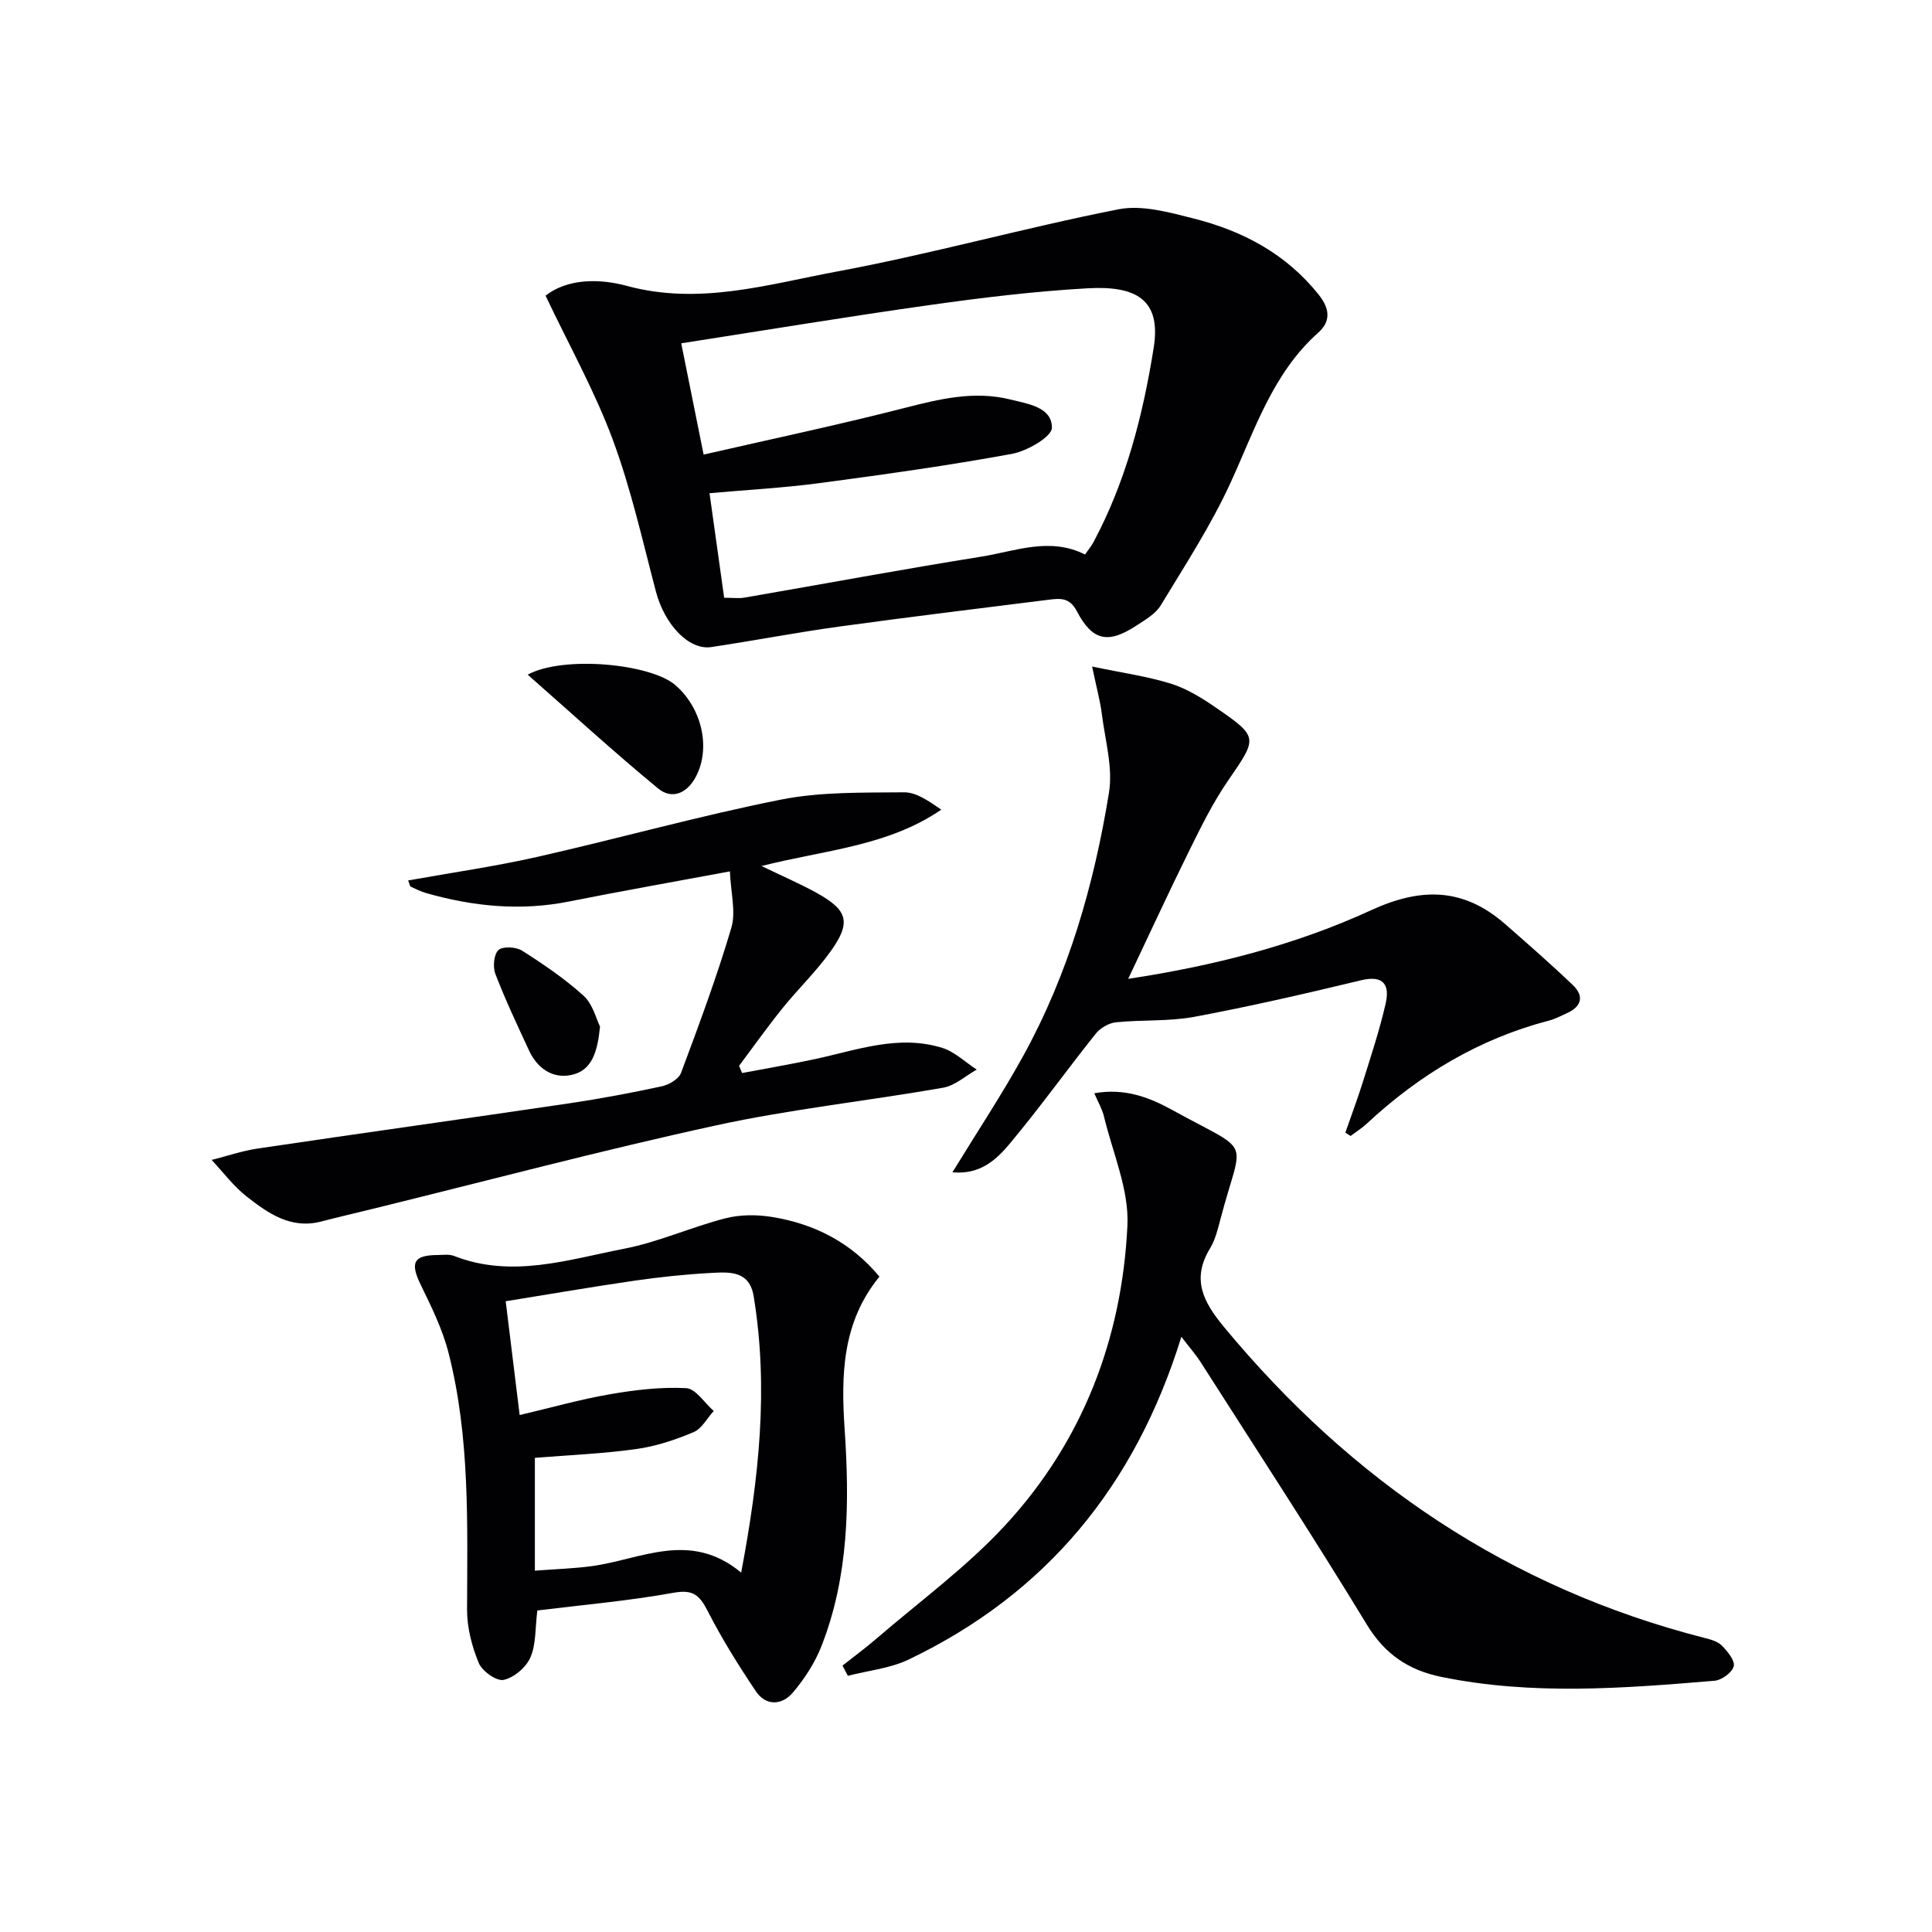
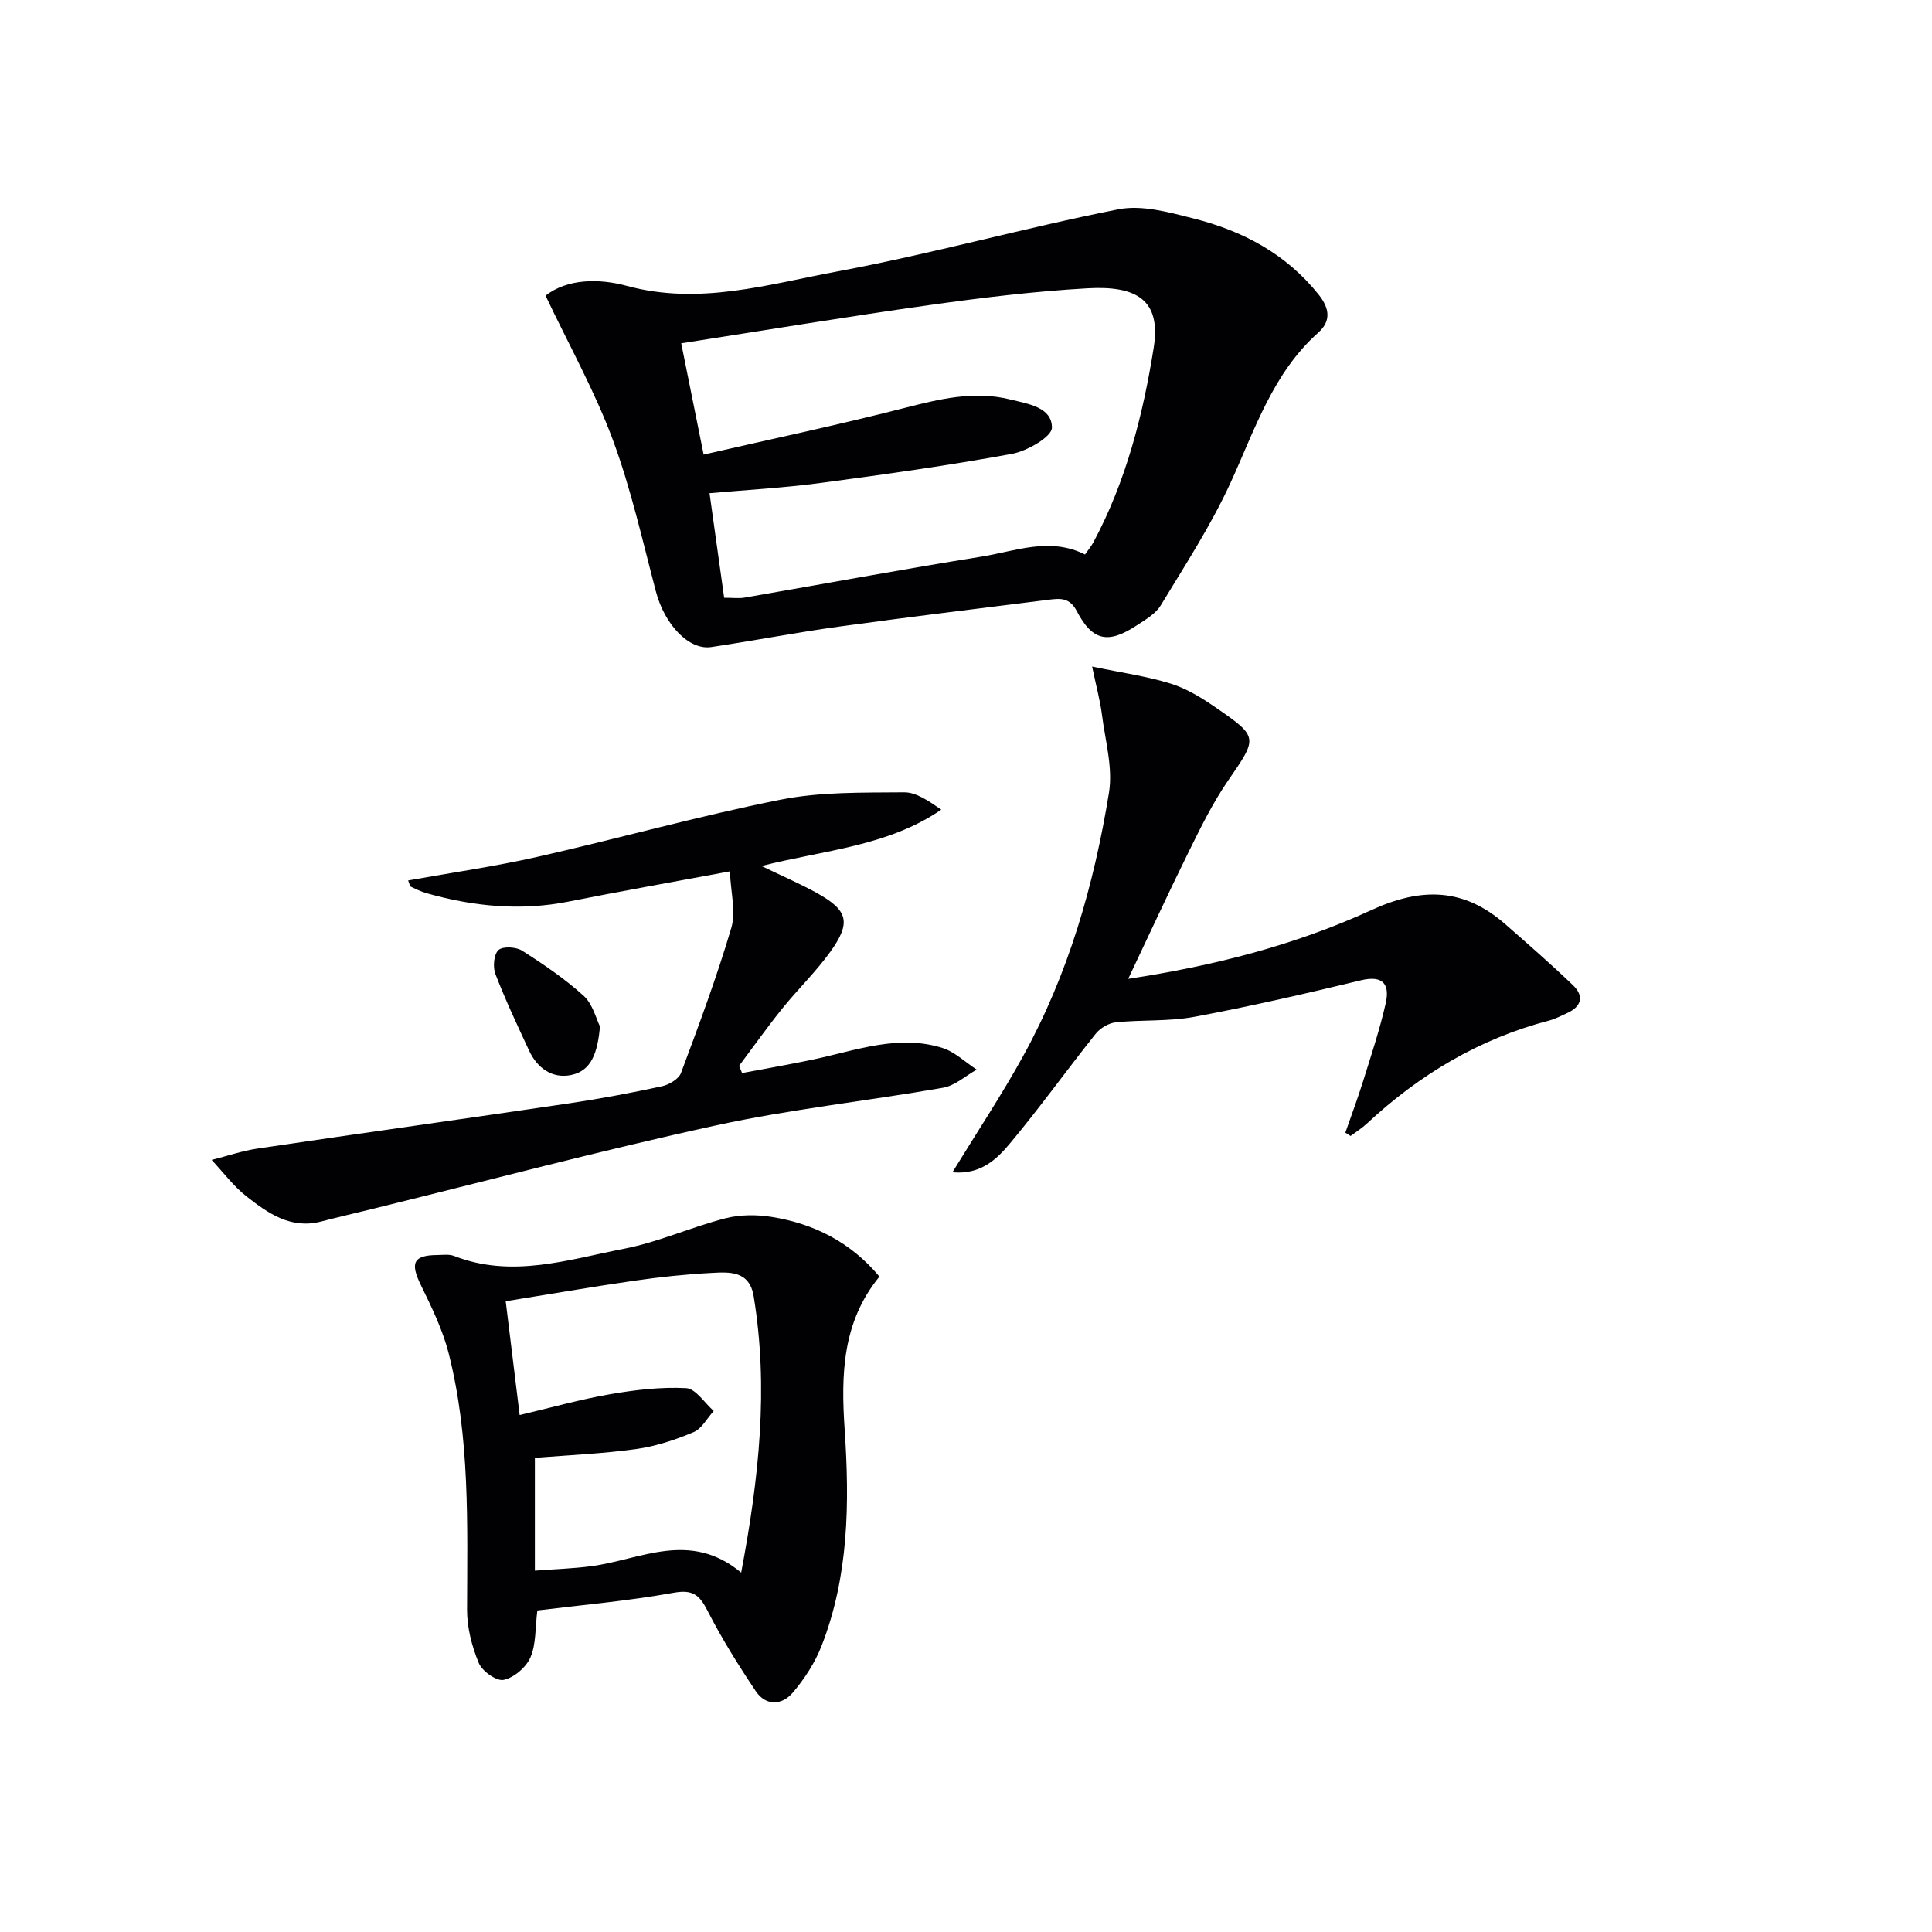
<svg xmlns="http://www.w3.org/2000/svg" enable-background="new 0 0 400 400" viewBox="0 0 400 400">
  <g fill="#010104">
    <path d="m112.95 61.21c4.56-3.56 11.15-3.56 16.8-2.03 15.05 4.1 29.32-.33 43.61-2.98 19.51-3.63 38.69-9.02 58.17-12.86 4.89-.97 10.51.61 15.58 1.89 10.18 2.57 19.18 7.32 25.92 15.79 2.3 2.89 2.54 5.49-.1 7.85-9.45 8.43-13.11 20.09-18.17 31.1-4.04 8.81-9.4 17.04-14.44 25.36-1.05 1.74-3.14 2.95-4.94 4.13-5.94 3.91-9.19 3.29-12.45-2.95-1.48-2.84-3.46-2.63-5.75-2.35-14.5 1.82-29 3.58-43.47 5.57-8.85 1.22-17.62 2.92-26.46 4.24-4.65.69-9.65-4.7-11.43-11.43-2.79-10.57-5.17-21.32-8.96-31.53-3.7-9.98-8.97-19.39-13.91-29.8zm111.69 53.59c.63-.9 1.27-1.67 1.74-2.53 6.75-12.62 10.26-26.31 12.48-40.28 1.58-9.93-3.57-12.88-13.73-12.3-10.92.62-21.83 1.94-32.68 3.47-17.05 2.4-34.03 5.22-51.41 7.92 1.58 7.85 3.01 14.93 4.64 23.04 14.1-3.24 27.85-6.13 41.45-9.62 7.32-1.87 14.48-3.66 22.04-1.79 3.7.92 8.62 1.58 8.62 5.84 0 1.87-5.13 4.84-8.28 5.42-13.2 2.42-26.51 4.28-39.81 6.05-7.48.99-15.03 1.4-22.8 2.09 1.09 7.8 2.07 14.76 3.03 21.65 1.9 0 3.08.17 4.2-.03 16.34-2.82 32.65-5.86 49.03-8.48 7.04-1.12 14.15-4.13 21.48-.45z" />
-     <path d="m244.59 276.77c-9.57 30.9-28.02 53.2-56.46 66.82-3.85 1.84-8.37 2.28-12.59 3.37-.37-.71-.74-1.42-1.11-2.12 2.3-1.82 4.68-3.56 6.9-5.47 9.04-7.8 18.82-14.93 26.86-23.66 15.98-17.33 24.11-38.58 25.23-61.96.36-7.45-3.06-15.09-4.86-22.62-.37-1.54-1.22-2.96-2-4.78 6.35-1.14 11.48.89 16.22 3.5 16.87 9.31 14.47 5.12 9.91 22.53-.55 2.08-1.07 4.28-2.17 6.09-3.85 6.36-1.45 11.01 2.87 16.24 26.45 31.96 59.13 54.08 99.53 64.41 1.27.32 2.73.72 3.59 1.6 1.16 1.18 2.73 3.08 2.44 4.26-.32 1.29-2.49 2.88-3.96 3-18.9 1.58-37.83 3.06-56.65-.81-6.61-1.36-11.58-4.62-15.31-10.75-11.14-18.31-22.87-36.27-34.41-54.34-1.05-1.66-2.36-3.13-4.03-5.31z" />
    <path d="m111.25 333.43c-.46 3.63-.24 6.97-1.43 9.71-.89 2.06-3.39 4.2-5.54 4.66-1.47.32-4.46-1.8-5.16-3.5-1.42-3.43-2.43-7.32-2.42-11.01.05-17.81.62-35.66-3.81-53.1-1.24-4.9-3.54-9.58-5.77-14.16-2.23-4.57-1.55-6.15 3.41-6.19 1.16-.01 2.45-.21 3.48.19 11.95 4.68 23.61.76 35.19-1.49 7.13-1.38 13.9-4.48 20.97-6.3 3.04-.78 6.48-.79 9.6-.29 8.78 1.41 16.38 5.24 22.31 12.36-7.73 9.44-7.97 20.34-7.2 31.69 1.02 15.16.86 30.35-4.8 44.8-1.36 3.47-3.51 6.78-5.93 9.63-2.24 2.64-5.57 2.85-7.68-.3-3.59-5.36-7.03-10.86-9.96-16.6-1.68-3.29-3.04-4.5-7.08-3.76-9.44 1.7-19.02 2.53-28.18 3.66zm-3.66-40.46c6.52-1.53 12.57-3.25 18.72-4.31 5.19-.9 10.53-1.53 15.75-1.26 1.98.1 3.81 3.07 5.71 4.73-1.38 1.51-2.48 3.68-4.19 4.39-3.78 1.59-7.81 2.93-11.85 3.49-6.85.96-13.8 1.24-20.99 1.82v23.36c4.15-.32 7.96-.43 11.72-.93 10.19-1.36 20.38-7.49 30.99 1.33 3.72-19.65 5.7-38.28 2.59-57.2-.88-5.38-5.07-5.04-8.82-4.84-5.29.28-10.58.84-15.83 1.6-8.79 1.27-17.54 2.79-26.69 4.26 1.01 8.16 1.93 15.67 2.89 23.56z" />
    <path d="m151.12 180.41c-11.94 2.22-22.68 4.12-33.38 6.25-10.01 1.99-19.79 1.01-29.48-1.75-1.1-.31-2.16-.83-3.2-1.33-.21-.1-.26-.56-.56-1.29 8.99-1.62 17.94-2.89 26.73-4.88 16.82-3.8 33.46-8.48 50.36-11.84 8.32-1.66 17.05-1.45 25.6-1.53 2.55-.02 5.13 1.84 7.69 3.59-11.09 7.6-24.15 8.35-37.22 11.67 4.26 2.06 7.89 3.62 11.34 5.52 6.57 3.62 7.29 6.12 2.95 12.18-2.99 4.17-6.75 7.78-9.98 11.79-3.11 3.86-5.98 7.91-8.95 11.88.21.5.42 1 .62 1.49 5.02-.95 10.06-1.81 15.06-2.88 8.72-1.87 17.37-5.15 26.4-2.32 2.59.81 4.76 2.96 7.12 4.49-2.31 1.29-4.49 3.32-6.96 3.75-15.68 2.75-31.58 4.43-47.11 7.82-23.8 5.19-47.36 11.46-71.02 17.27-3.54.87-7.1 1.69-10.63 2.61-6.28 1.64-10.99-1.7-15.44-5.18-2.72-2.13-4.85-5.02-7.24-7.57 3.18-.8 6.31-1.88 9.54-2.36 21.51-3.19 43.06-6.19 64.57-9.37 6.4-.95 12.76-2.15 19.08-3.51 1.5-.32 3.52-1.51 3.99-2.78 3.71-9.92 7.41-19.87 10.41-30.02.99-3.34-.12-7.31-.29-11.7z" />
    <path d="m197.19 242.71c5.2-8.49 10.23-16.07 14.61-24.01 9.4-17.03 14.71-35.52 17.8-54.58.84-5.19-.78-10.8-1.46-16.19-.34-2.74-1.09-5.44-2.03-9.93 6.26 1.31 11.4 2.02 16.29 3.54 3.27 1.02 6.36 2.92 9.21 4.88 9.04 6.22 8.8 6.24 2.6 15.27-3.16 4.6-5.65 9.69-8.13 14.72-4.23 8.56-8.22 17.24-12.5 26.25 17.59-2.67 34.5-6.95 50.31-14.22 10.48-4.82 19.21-4.59 27.77 2.91 4.73 4.14 9.47 8.28 14 12.62 2.37 2.27 1.78 4.44-1.25 5.8-1.2.54-2.38 1.18-3.63 1.51-14.49 3.77-26.9 11.2-37.79 21.35-1.03.96-2.24 1.71-3.37 2.56-.36-.23-.72-.46-1.08-.69 1.22-3.52 2.54-7.01 3.65-10.57 1.67-5.36 3.46-10.71 4.7-16.18.87-3.83-.41-5.93-5.13-4.79-11.43 2.76-22.91 5.4-34.47 7.56-5.31.99-10.86.58-16.27 1.14-1.47.15-3.23 1.19-4.16 2.36-6.01 7.53-11.63 15.38-17.8 22.76-2.74 3.28-6.1 6.47-11.87 5.93z" />
-     <path d="m109.25 139.68c7.41-4.01 25.5-2.27 30.62 2.2 5.53 4.83 7.31 13.1 4.19 18.95-1.86 3.5-4.98 4.74-7.81 2.41-9.05-7.45-17.71-15.39-27-23.56z" />
    <path d="m124.23 212.54c-.52 5.2-1.64 9.14-5.99 10.03-3.86.79-7-1.39-8.7-5.06-2.43-5.24-4.91-10.48-6.98-15.87-.55-1.44-.32-4.06.64-4.94.9-.82 3.65-.67 4.9.13 4.45 2.83 8.87 5.83 12.76 9.36 1.88 1.73 2.58 4.78 3.37 6.35z" />
  </g>
</svg>